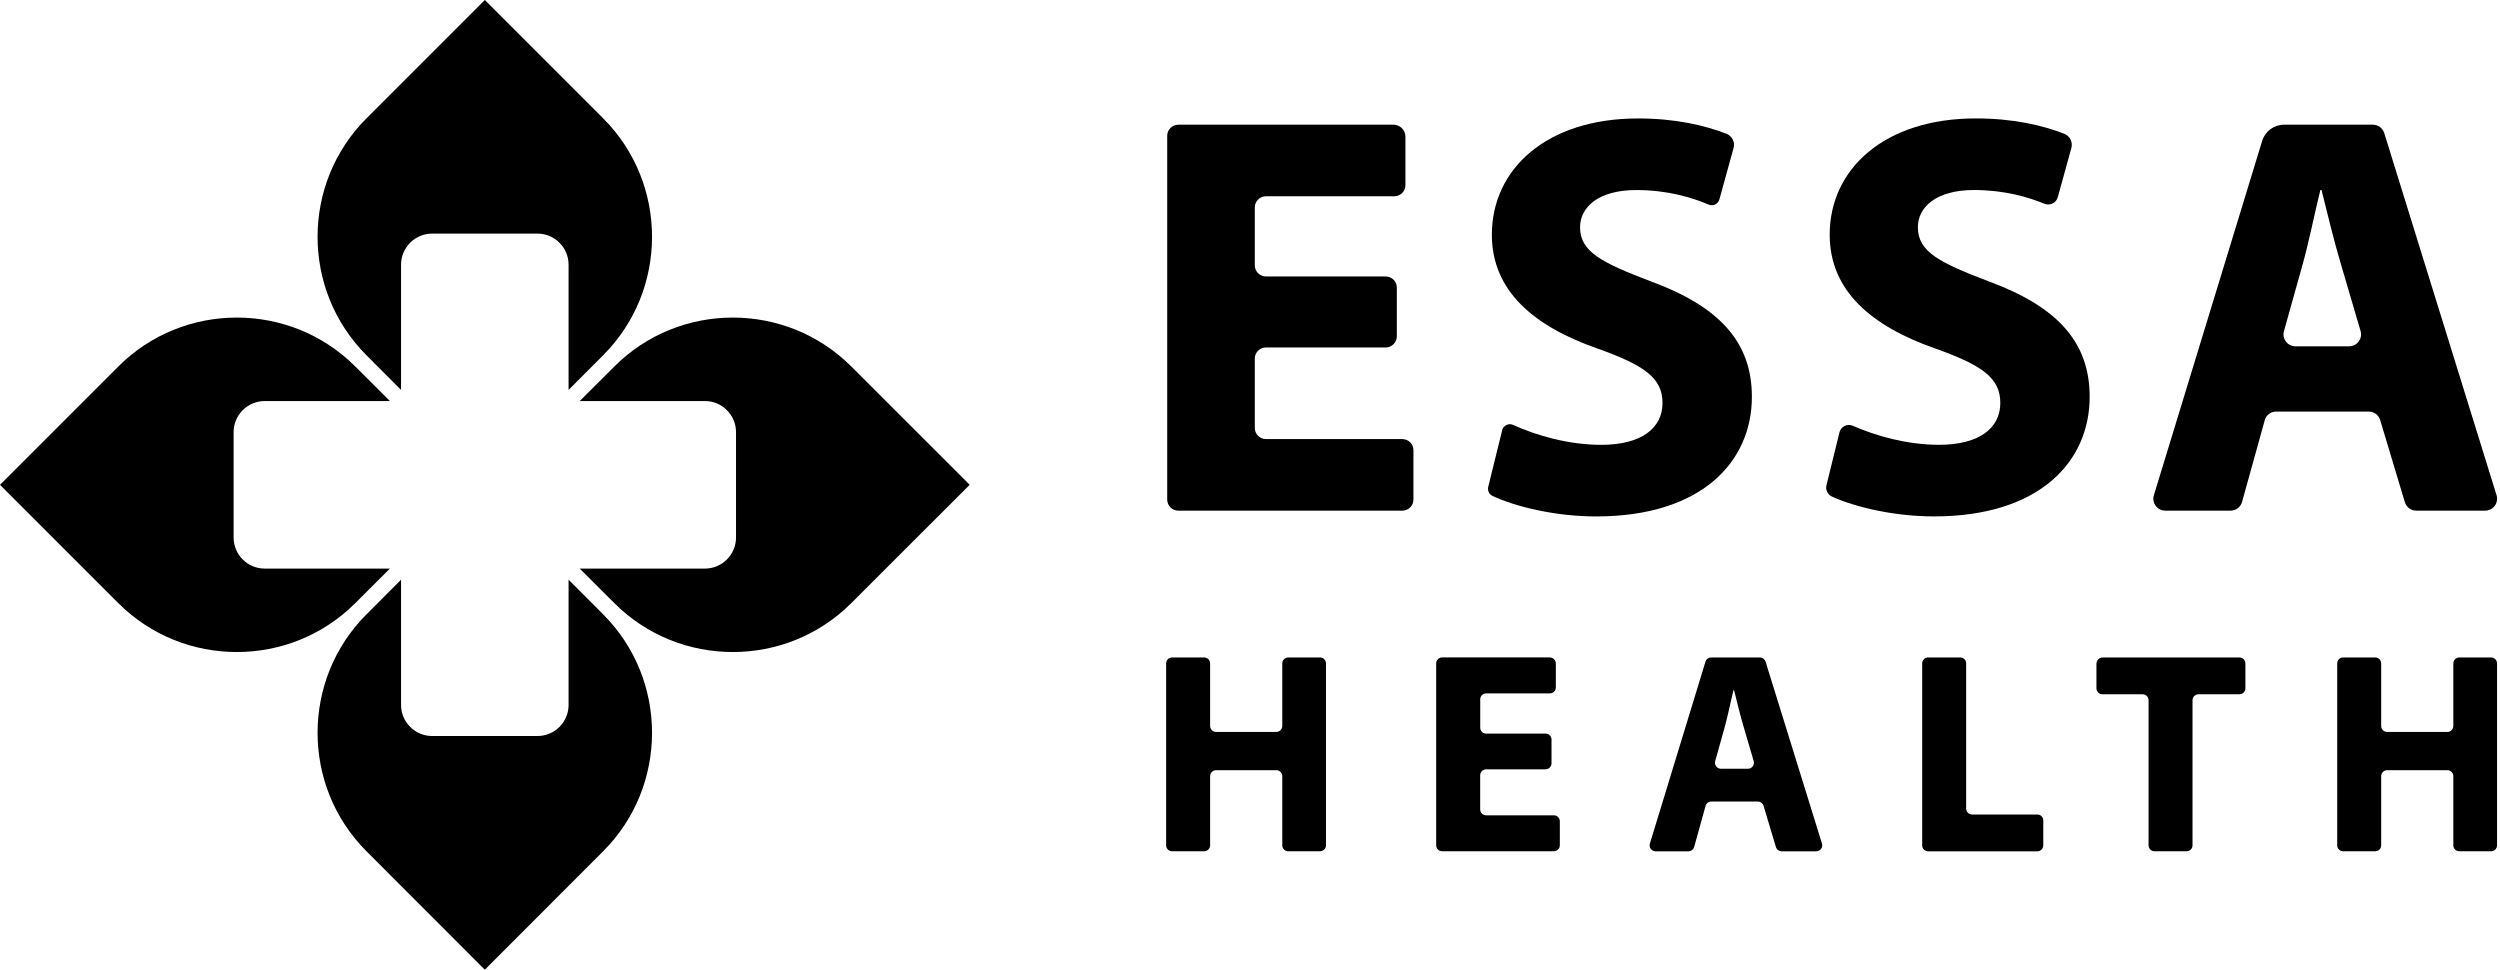
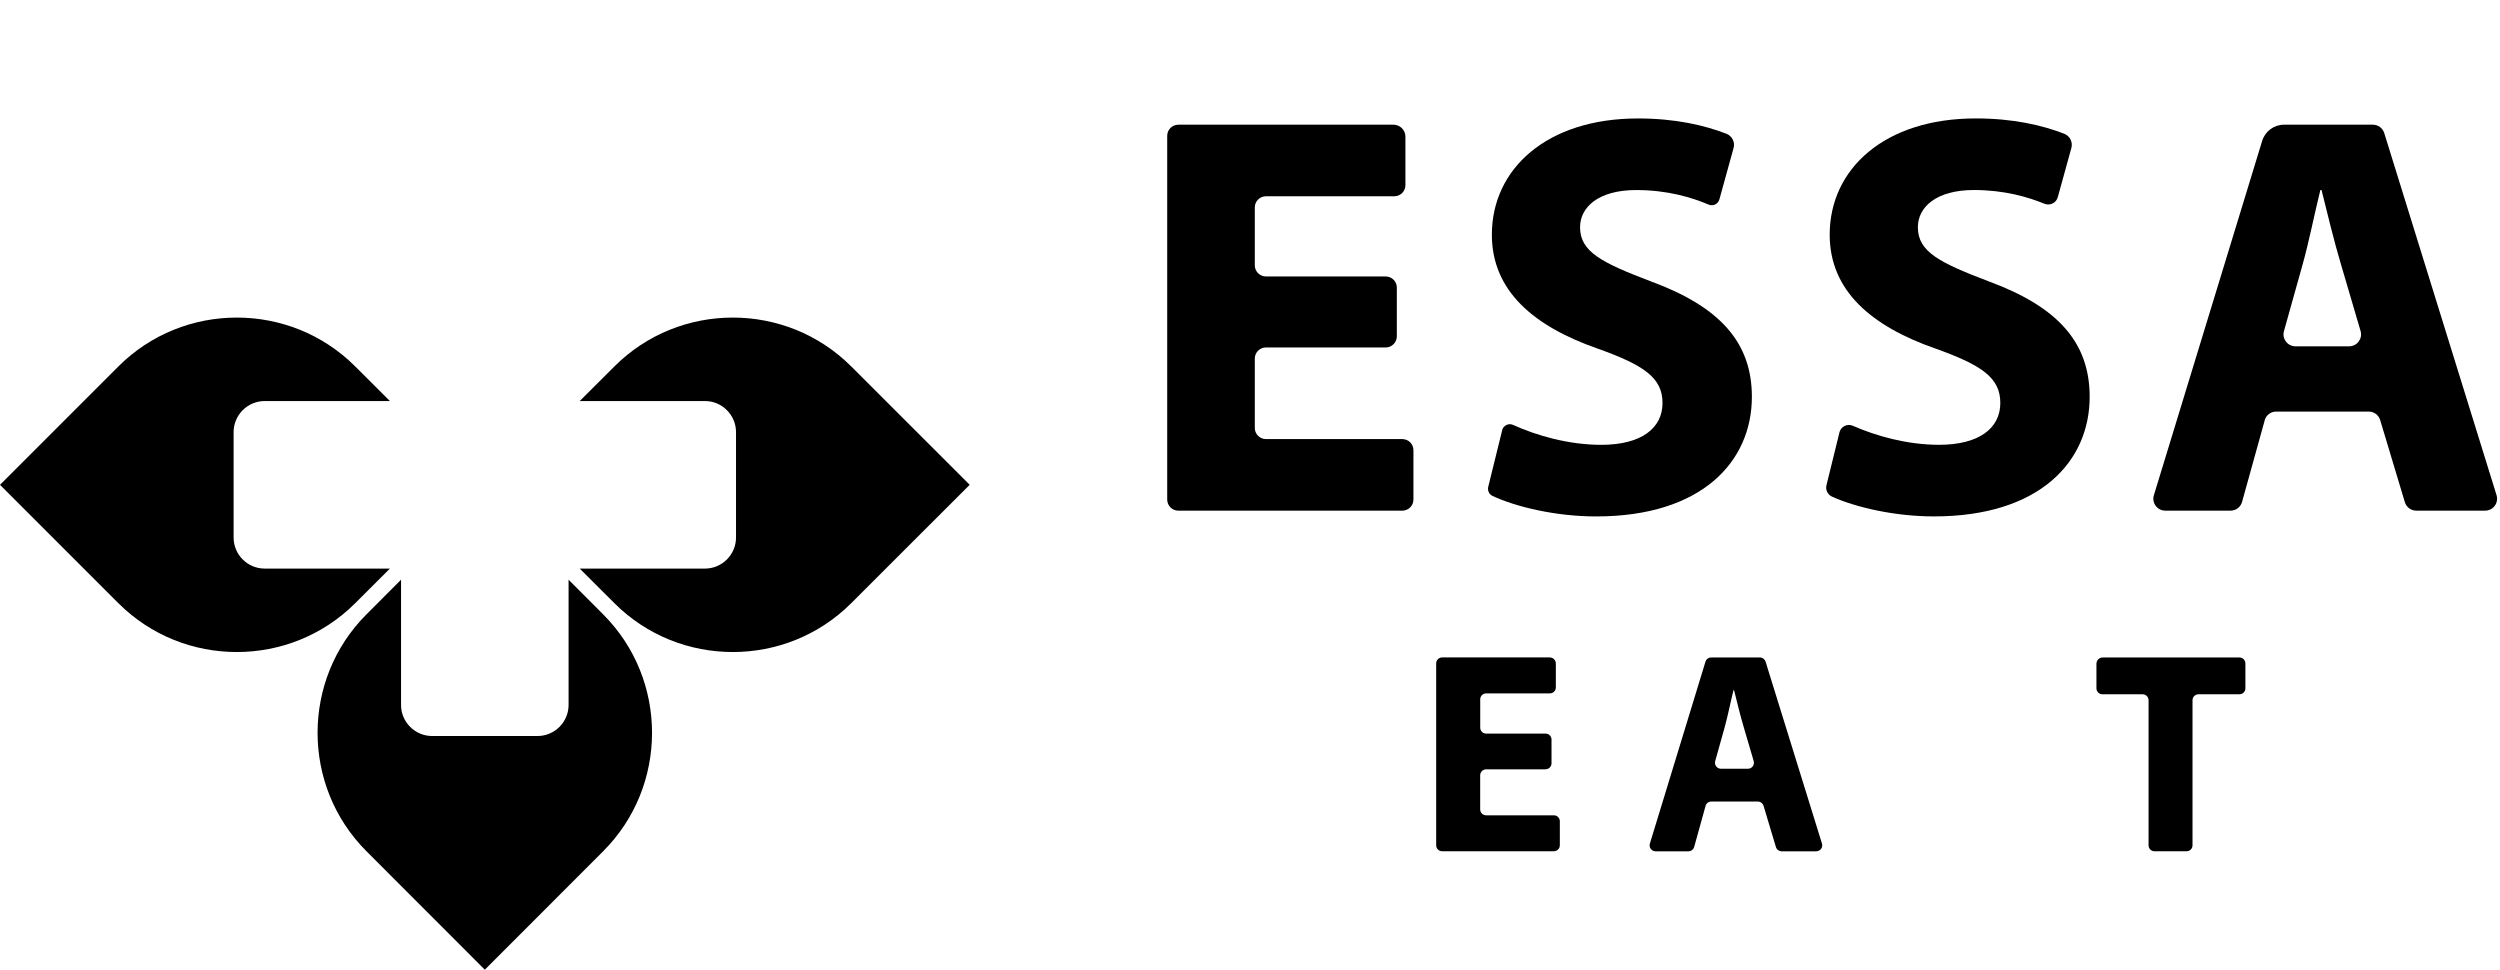
<svg xmlns="http://www.w3.org/2000/svg" width="165" height="64" viewBox="0 0 165 64" fill="none">
  <g clip-path="url(#clip0_1061_11)">
    <path d="M91.456 22.932H83.552C83.147 22.932 82.817 23.26 82.817 23.667V28.245C82.817 28.65 83.145 28.98 83.552 28.98H92.552C92.957 28.98 93.287 29.308 93.287 29.715V32.969C93.287 33.374 92.959 33.704 92.552 33.704H77.771C77.366 33.704 77.036 33.376 77.036 32.969V8.965C77.036 8.56 77.365 8.23 77.771 8.23H91.971C92.403 8.23 92.758 8.584 92.758 9.017V12.219C92.758 12.624 92.43 12.954 92.023 12.954H83.552C83.147 12.954 82.817 13.283 82.817 13.689V17.511C82.817 17.916 83.145 18.246 83.552 18.246H91.456C91.861 18.246 92.191 18.574 92.191 18.981V22.197C92.191 22.602 91.862 22.932 91.456 22.932Z" fill="black" />
    <path d="M99.139 28.402C99.218 28.083 99.563 27.908 99.862 28.044C101.393 28.737 103.507 29.359 105.683 29.359C108.328 29.359 109.726 28.262 109.726 26.6C109.726 24.938 108.516 24.106 105.456 23.011C101.222 21.537 98.463 19.194 98.463 15.49C98.463 11.144 102.091 7.818 108.101 7.818C110.576 7.818 112.491 8.267 113.941 8.827C114.319 8.974 114.524 9.379 114.415 9.772C114.164 10.682 113.719 12.293 113.48 13.159C113.394 13.468 113.062 13.629 112.767 13.503C111.699 13.049 110.084 12.543 107.987 12.543C105.492 12.543 104.284 13.676 104.284 14.999C104.284 16.625 105.721 17.342 109.008 18.59C113.506 20.254 115.624 22.597 115.624 26.187C115.624 30.457 112.334 34.085 105.344 34.085C102.668 34.085 100.024 33.446 98.498 32.727C98.275 32.622 98.167 32.367 98.224 32.128L99.141 28.406L99.139 28.402Z" fill="black" />
    <path d="M121.399 28.545C121.495 28.151 121.919 27.939 122.291 28.102C123.81 28.77 125.865 29.357 127.977 29.357C130.622 29.357 132.021 28.261 132.021 26.598C132.021 24.936 130.811 24.104 127.75 23.009C123.517 21.535 120.76 19.192 120.76 15.488C120.76 11.142 124.388 7.816 130.395 7.816C132.871 7.816 134.786 8.265 136.235 8.826C136.614 8.972 136.818 9.377 136.71 9.77C136.473 10.633 136.059 12.125 135.813 13.017C135.708 13.4 135.292 13.595 134.926 13.445C133.859 13.007 132.291 12.541 130.282 12.541C127.787 12.541 126.579 13.674 126.579 14.997C126.579 16.623 128.016 17.34 131.303 18.588C135.801 20.252 137.918 22.595 137.918 26.185C137.918 30.455 134.629 34.083 127.639 34.083C125.032 34.083 122.455 33.477 120.915 32.779C120.625 32.648 120.47 32.332 120.547 32.023L121.402 28.547L121.399 28.545Z" fill="black" />
    <path d="M149.471 27.742L147.976 33.126C147.882 33.467 147.571 33.703 147.217 33.703H142.908C142.379 33.703 142 33.191 142.156 32.685L149.303 9.299C149.497 8.663 150.084 8.229 150.749 8.229H156.608C156.954 8.229 157.257 8.454 157.36 8.782L164.772 32.681C164.929 33.187 164.55 33.703 164.019 33.703H159.475C159.127 33.703 158.82 33.474 158.72 33.142L157.091 27.725C156.992 27.391 156.685 27.164 156.337 27.164H150.227C149.872 27.164 149.563 27.4 149.467 27.74L149.471 27.742ZM155.042 22.857C155.567 22.857 155.946 22.353 155.798 21.848L154.506 17.454C154.052 15.942 153.598 14.053 153.221 12.541H153.144C152.767 14.053 152.388 15.98 151.973 17.454L150.74 21.858C150.6 22.361 150.977 22.857 151.498 22.857H155.04H155.042Z" fill="black" />
-     <path d="M79.868 43.787V47.912C79.868 48.13 80.045 48.307 80.263 48.307H84.236C84.455 48.307 84.631 48.13 84.631 47.912V43.787C84.631 43.568 84.807 43.392 85.025 43.392H87.121C87.339 43.392 87.515 43.568 87.515 43.787V55.789C87.515 56.008 87.339 56.184 87.121 56.184H85.025C84.807 56.184 84.631 56.008 84.631 55.789V51.227C84.631 51.009 84.455 50.833 84.236 50.833H80.263C80.045 50.833 79.868 51.009 79.868 51.227V55.789C79.868 56.008 79.692 56.184 79.474 56.184H77.359C77.141 56.184 76.965 56.008 76.965 55.789V43.787C76.965 43.568 77.141 43.392 77.359 43.392H79.474C79.692 43.392 79.868 43.568 79.868 43.787Z" fill="black" />
    <path d="M102.004 50.775H98.085C97.866 50.775 97.692 50.952 97.692 51.168V53.418C97.692 53.637 97.868 53.811 98.085 53.811H102.556C102.774 53.811 102.949 53.988 102.949 54.204V55.789C102.949 56.008 102.772 56.182 102.556 56.182H95.181C94.963 56.182 94.788 56.006 94.788 55.789V43.783C94.788 43.565 94.965 43.39 95.181 43.39H102.285C102.505 43.39 102.685 43.568 102.685 43.79V45.37C102.685 45.588 102.509 45.763 102.292 45.763H98.088C97.87 45.763 97.695 45.939 97.695 46.156V48.025C97.695 48.244 97.872 48.418 98.088 48.418H102.008C102.226 48.418 102.4 48.595 102.4 48.811V50.377C102.4 50.595 102.224 50.77 102.008 50.77L102.004 50.775Z" fill="black" />
    <path d="M112.567 53.19L111.816 55.896C111.769 56.067 111.613 56.186 111.435 56.186H109.269C109.003 56.186 108.813 55.929 108.892 55.676L112.561 43.671C112.612 43.506 112.766 43.392 112.938 43.392H116.151C116.324 43.392 116.477 43.506 116.528 43.67L120.25 55.674C120.329 55.927 120.138 56.186 119.873 56.186H117.589C117.415 56.186 117.261 56.072 117.211 55.905L116.394 53.183C116.343 53.015 116.189 52.902 116.015 52.902H112.945C112.767 52.902 112.612 53.021 112.565 53.192L112.567 53.19ZM115.365 50.737C115.629 50.737 115.817 50.484 115.744 50.231L115.095 48.022C114.866 47.263 114.639 46.313 114.449 45.555H114.41C114.22 46.315 114.03 47.282 113.822 48.022L113.202 50.236C113.132 50.487 113.321 50.737 113.583 50.737H115.363H115.365Z" fill="black" />
-     <path d="M127.253 43.392H129.376C129.591 43.392 129.767 43.567 129.767 43.783V53.366C129.767 53.581 129.941 53.757 130.158 53.757H134.465C134.68 53.757 134.856 53.932 134.856 54.148V55.797C134.856 56.011 134.682 56.188 134.465 56.188H127.255C127.04 56.188 126.864 56.013 126.864 55.797V43.783C126.864 43.568 127.038 43.392 127.255 43.392H127.253Z" fill="black" />
    <path d="M141.407 45.822H138.758C138.54 45.822 138.365 45.646 138.365 45.429V43.804C138.365 43.577 138.549 43.394 138.776 43.394H147.803C148.022 43.394 148.196 43.57 148.196 43.786V45.429C148.196 45.648 148.02 45.822 147.803 45.822H145.099C144.881 45.822 144.706 45.998 144.706 46.215V55.791C144.706 56.009 144.53 56.184 144.313 56.184H142.197C141.979 56.184 141.805 56.007 141.805 55.791V46.215C141.805 45.997 141.628 45.822 141.412 45.822H141.407Z" fill="black" />
-     <path d="M157.158 43.785V47.914C157.158 48.132 157.334 48.307 157.551 48.307H161.528C161.746 48.307 161.92 48.13 161.92 47.914V43.785C161.92 43.567 162.097 43.392 162.313 43.392H164.412C164.63 43.392 164.805 43.568 164.805 43.785V55.791C164.805 56.01 164.628 56.184 164.412 56.184H162.313C162.095 56.184 161.92 56.008 161.92 55.791V51.226C161.92 51.008 161.744 50.833 161.528 50.833H157.551C157.332 50.833 157.158 51.009 157.158 51.226V55.791C157.158 56.01 156.981 56.184 156.765 56.184H154.649C154.431 56.184 154.256 56.008 154.256 55.791V43.785C154.256 43.567 154.432 43.392 154.649 43.392H156.765C156.983 43.392 157.158 43.568 157.158 43.785Z" fill="black" />
-     <path fill-rule="evenodd" clip-rule="evenodd" d="M39.811 23.442C44.109 19.143 44.109 12.113 39.811 7.813L31.998 0L24.184 7.814C19.885 12.113 19.885 19.143 24.184 23.444L26.469 25.734V17.467C26.469 16.338 27.394 15.418 28.519 15.418H35.476C36.6 15.418 37.526 16.338 37.526 17.467V25.734L39.811 23.444V23.442Z" fill="black" />
    <path fill-rule="evenodd" clip-rule="evenodd" d="M56.18 24.184C51.882 19.885 44.851 19.885 40.551 24.184L38.261 26.469H46.533C47.657 26.469 48.577 27.394 48.577 28.519V35.476C48.577 36.605 47.657 37.526 46.533 37.526H38.261L40.551 39.811C44.85 44.109 51.88 44.109 56.18 39.811L64 31.997L56.18 24.182V24.184Z" fill="black" />
    <path fill-rule="evenodd" clip-rule="evenodd" d="M39.811 56.18C44.109 51.882 44.109 44.851 39.811 40.551L37.526 38.261V46.533C37.526 47.657 36.6 48.577 35.476 48.577H28.519C27.394 48.577 26.469 47.657 26.469 46.533V38.261L24.184 40.551C19.885 44.85 19.885 51.88 24.184 56.18L31.998 64L39.813 56.18H39.811Z" fill="black" />
    <path fill-rule="evenodd" clip-rule="evenodd" d="M7.814 39.811C12.113 44.109 19.143 44.109 23.444 39.811L25.734 37.526H17.467C16.338 37.526 15.418 36.605 15.418 35.476V28.519C15.418 27.394 16.338 26.469 17.467 26.469H25.734L23.444 24.184C19.145 19.885 12.115 19.885 7.814 24.184L0 31.998L7.814 39.813V39.811Z" fill="black" />
  </g>
  <defs>
    <clipPath id="clip0_1061_11">
      <rect width="164.808" height="64" fill="white" />
    </clipPath>
  </defs>
</svg>